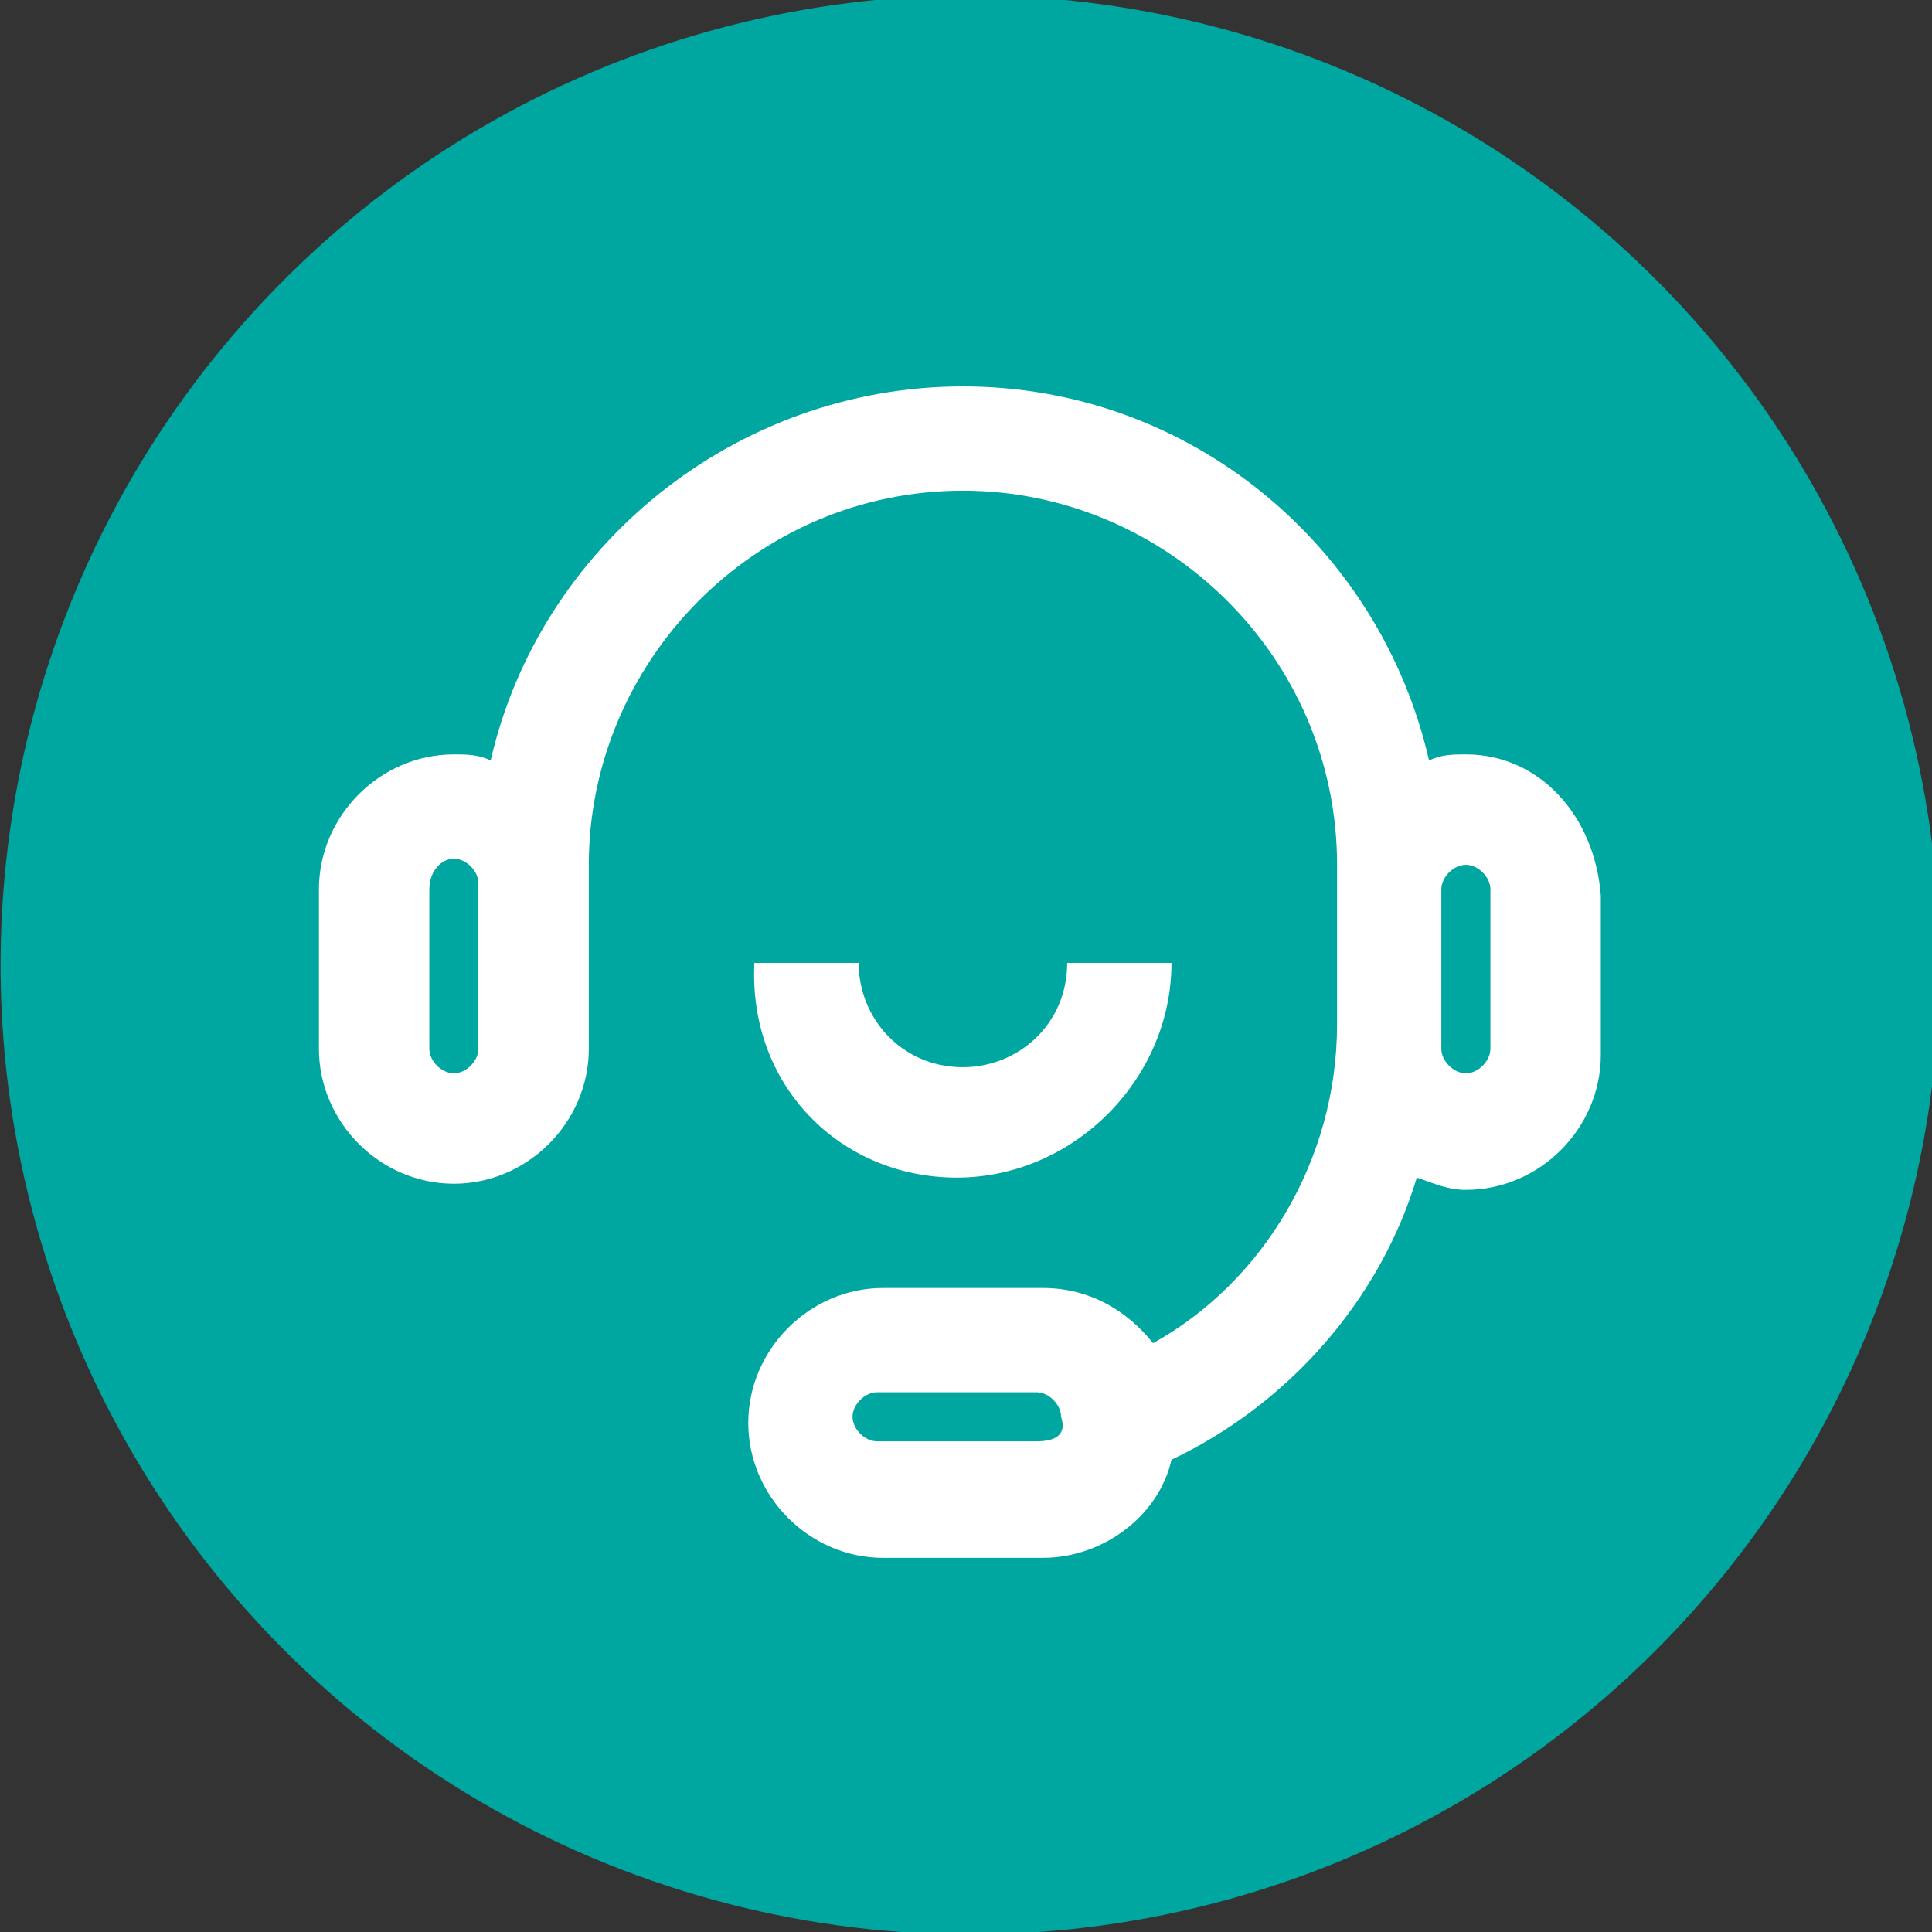
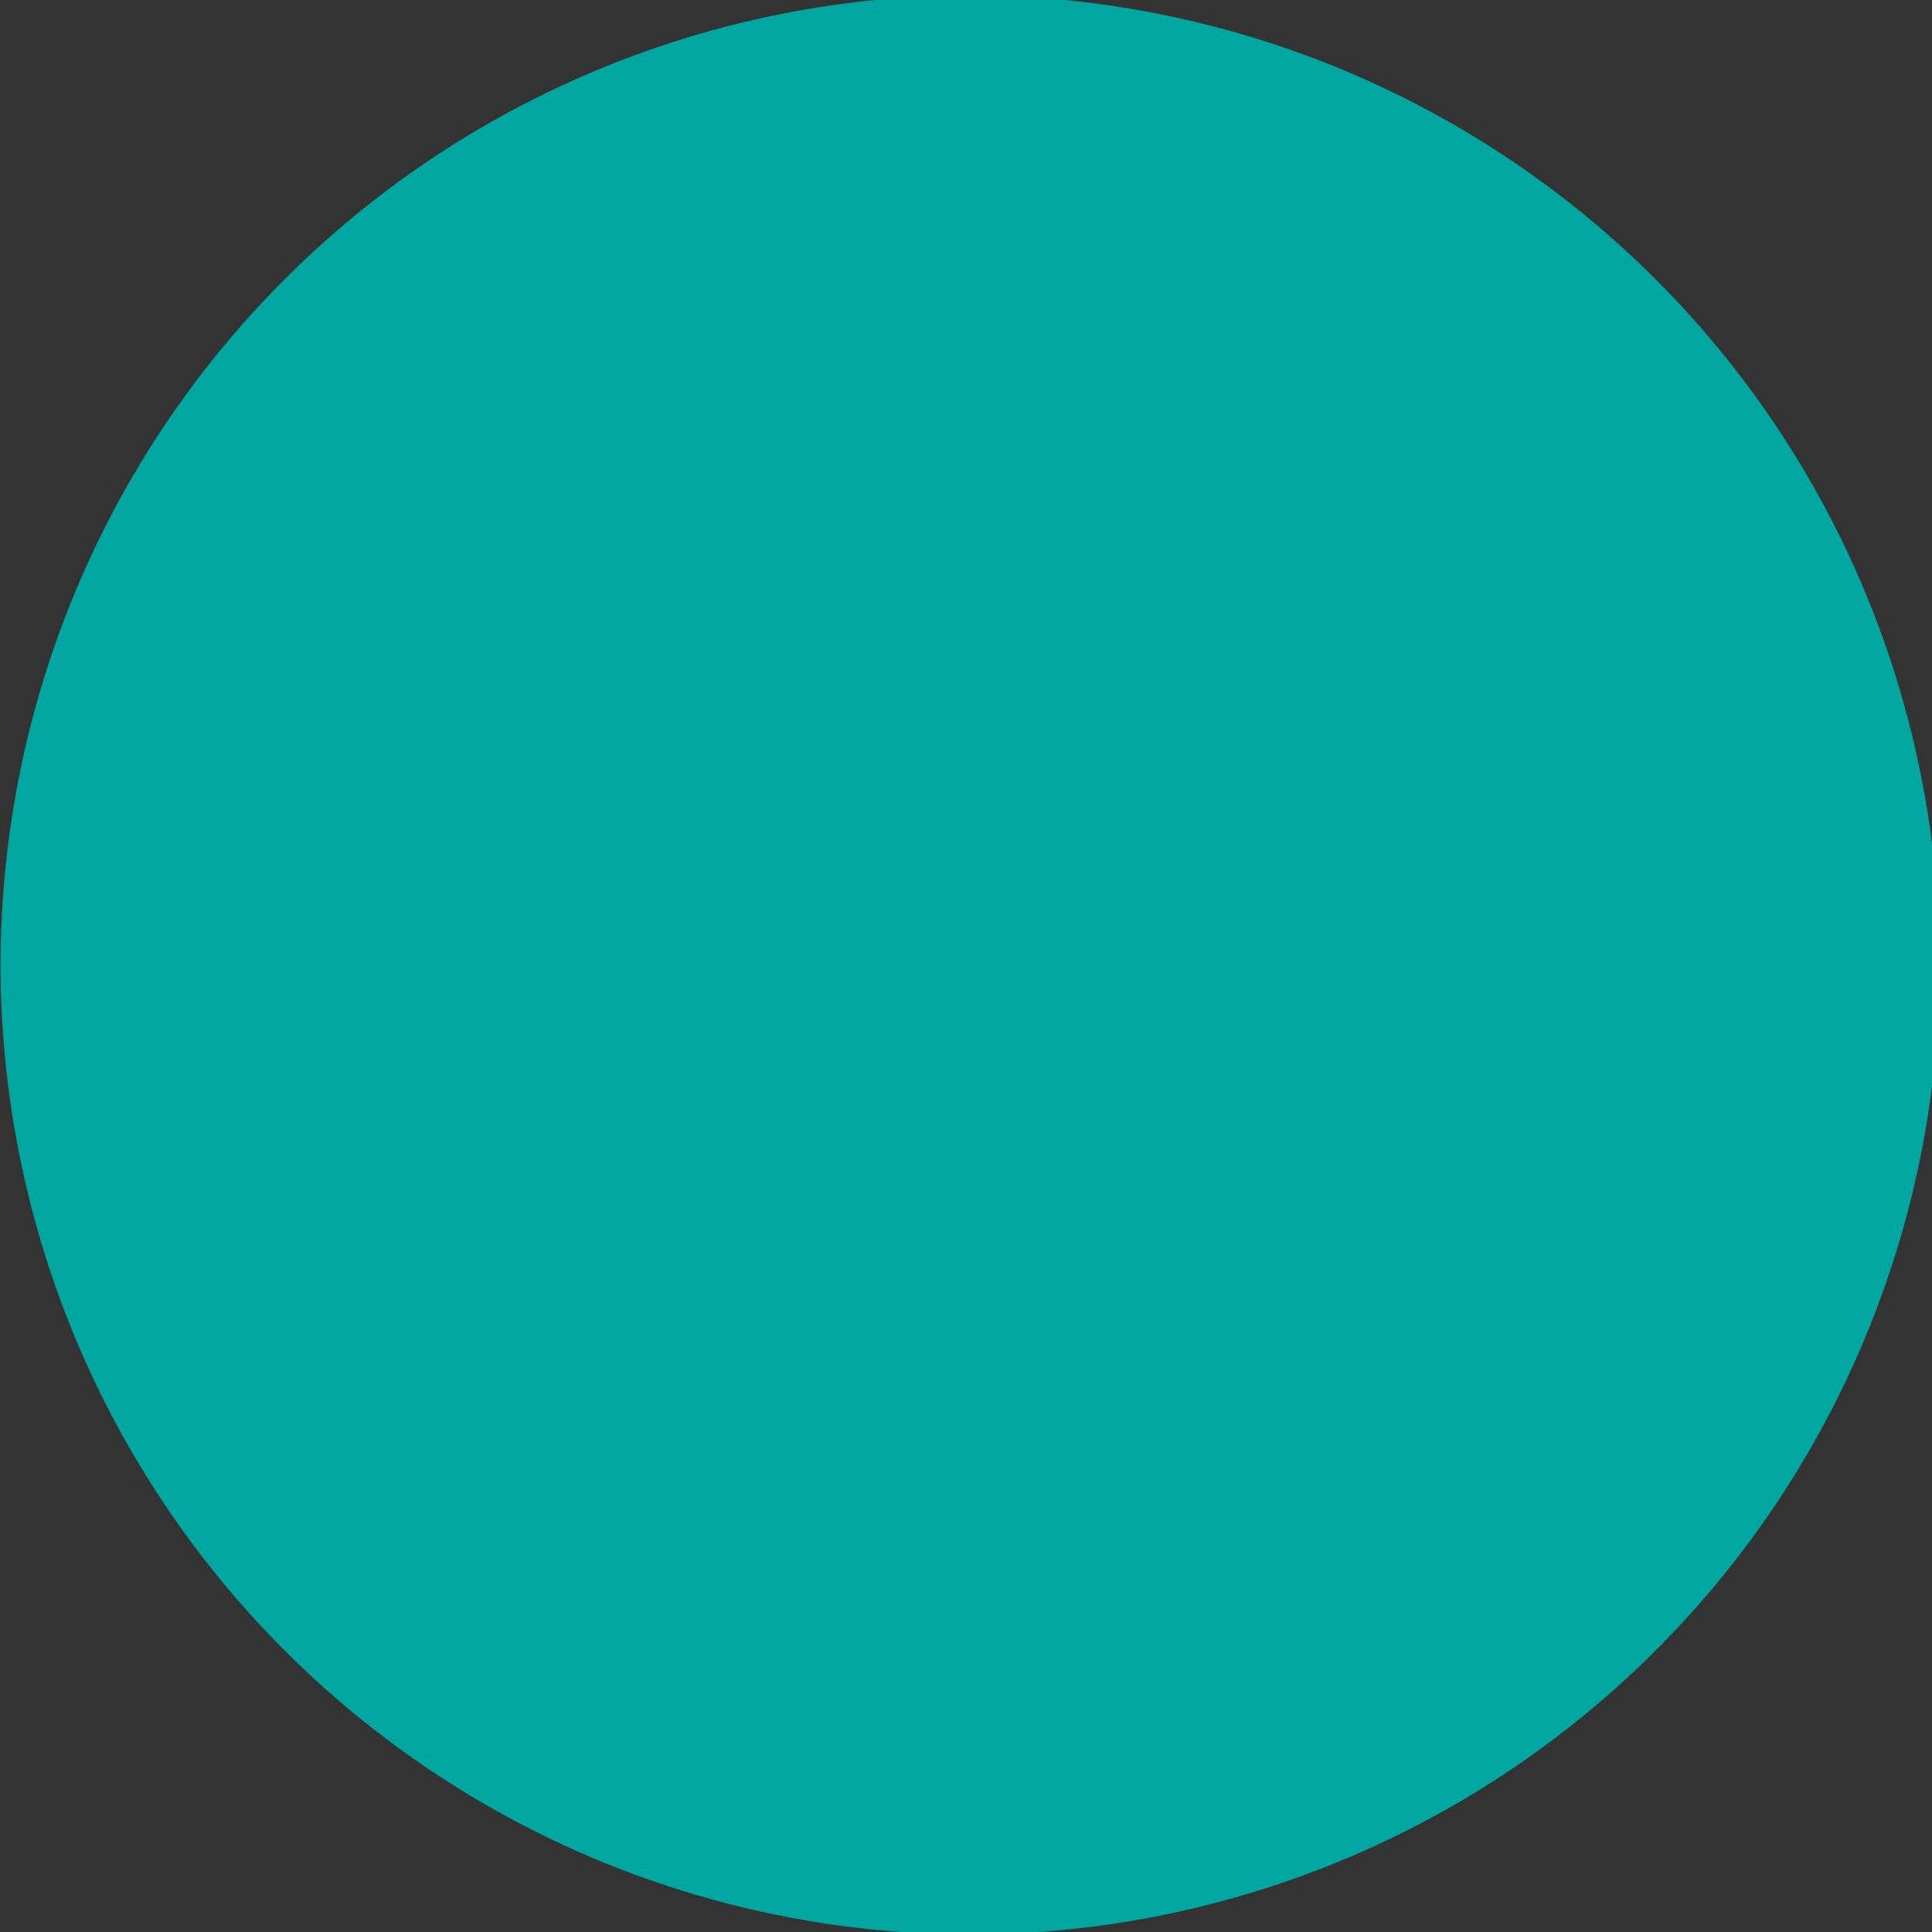
<svg xmlns="http://www.w3.org/2000/svg" version="1.1" id="Layer_1" x="0px" y="0px" viewBox="0 0 31.5 31.5" style="enable-background:new 0 0 31.5 31.5;" xml:space="preserve">
  <rect x="0" y="0" width="31.5" height="31.5" fill="#333333" stroke="none" />
  <style type="text/css">
	.st0{fill:#00A7A0;}
	.st1{fill:#FFFFFF;}
</style>
  <ellipse transform="matrix(0.249 -0.969 0.969 0.249 -3.427 27.108)" class="st0" cx="15.8" cy="15.8" rx="15.8" ry="15.8" />
  <g>
-     <path class="st1" d="M23.9,12.3c-0.2,0-0.4,0-0.6,0.1c-0.8-3.5-3.9-6.1-7.6-6.1S8.8,8.9,8,12.4c-0.2-0.1-0.4-0.1-0.6-0.1   c-1.2,0-2.2,1-2.2,2.2v2.6c0,1.2,1,2.2,2.2,2.2s2.2-1,2.2-2.2v-3c0-3.3,2.7-6.1,6.1-6.1c3.3,0,6.1,2.7,6.1,6.1v2.6   c0,2.2-1.2,4.2-3,5.2c-0.4-0.5-1-0.9-1.8-0.9h-2.6c-1.2,0-2.2,1-2.2,2.2c0,1.2,1,2.2,2.2,2.2h2.6c1,0,1.9-0.7,2.1-1.6   c1.9-0.9,3.4-2.6,4-4.6c0.3,0.1,0.5,0.2,0.8,0.2c1.2,0,2.2-1,2.2-2.2v-2.6C26,13.3,25.1,12.3,23.9,12.3z M7.8,17.1   c0,0.2-0.2,0.4-0.4,0.4c-0.2,0-0.4-0.2-0.4-0.4v-2.6C7,14.2,7.2,14,7.4,14c0.2,0,0.4,0.2,0.4,0.4V17.1z M16.9,23.5h-2.6   c-0.2,0-0.4-0.2-0.4-0.4c0-0.2,0.2-0.4,0.4-0.4h2.6c0.2,0,0.4,0.2,0.4,0.4C17.4,23.4,17.2,23.5,16.9,23.5L16.9,23.5z M24.3,17.1   c0,0.2-0.2,0.4-0.4,0.4c-0.2,0-0.4-0.2-0.4-0.4v-2.6c0-0.2,0.2-0.4,0.4-0.4c0.2,0,0.4,0.2,0.4,0.4V17.1z" />
-     <path class="st1" d="M15.6,19.2c1.9,0,3.5-1.6,3.5-3.5h-1.7c0,1-0.8,1.7-1.7,1.7c-1,0-1.7-0.8-1.7-1.7h-1.7   C12.2,17.7,13.7,19.2,15.6,19.2z" />
-   </g>
+     </g>
</svg>